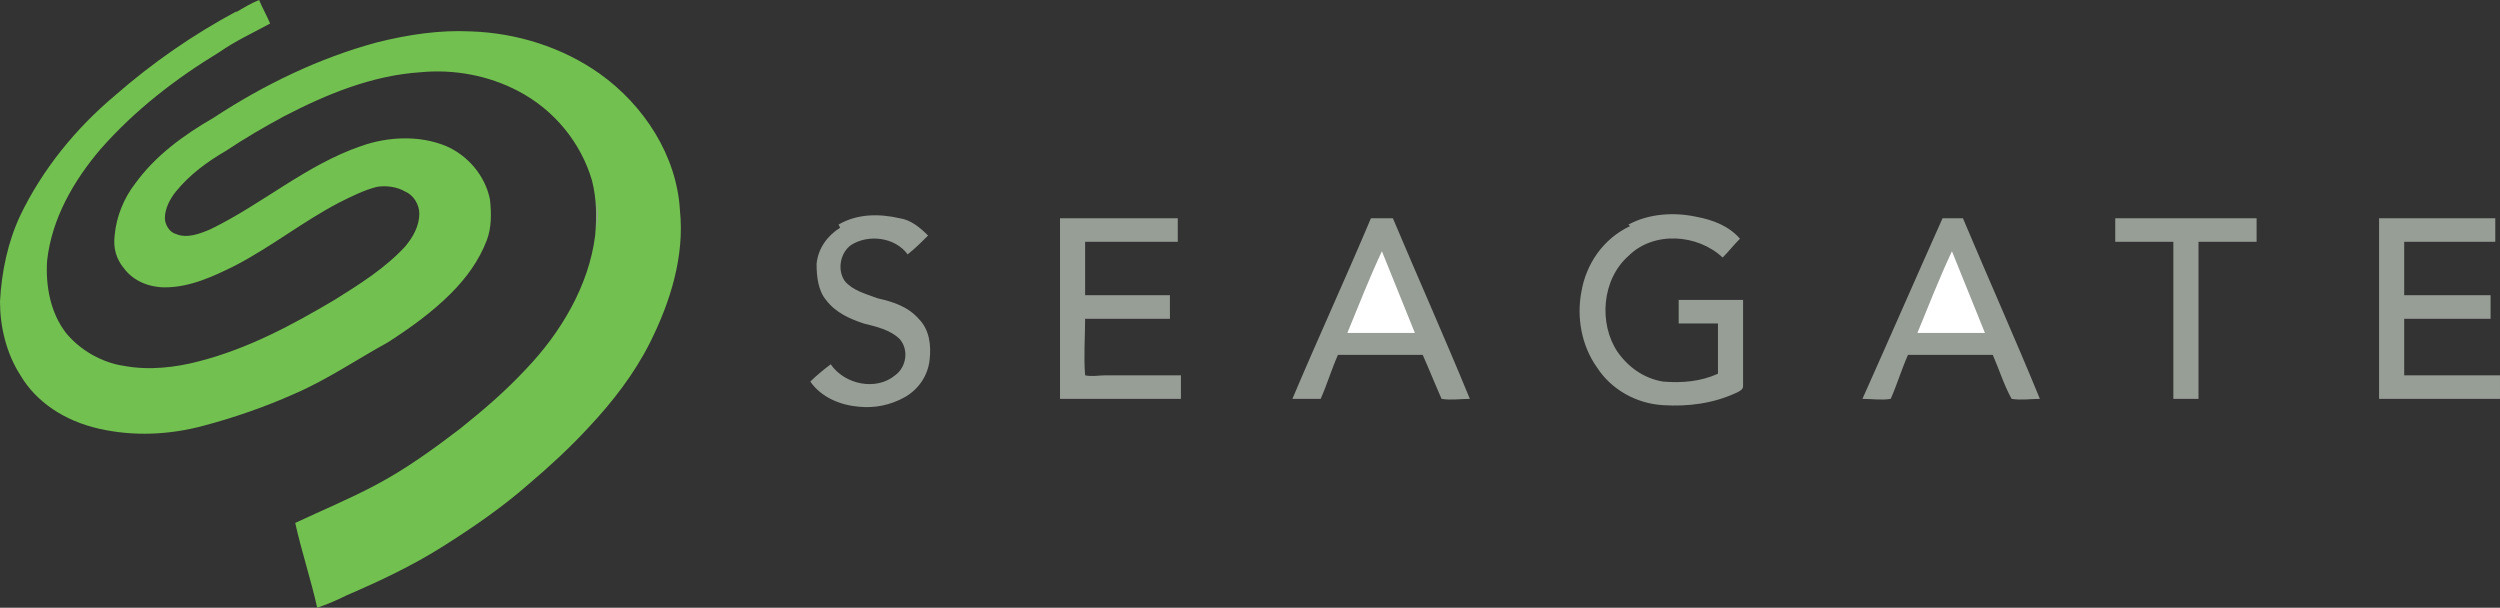
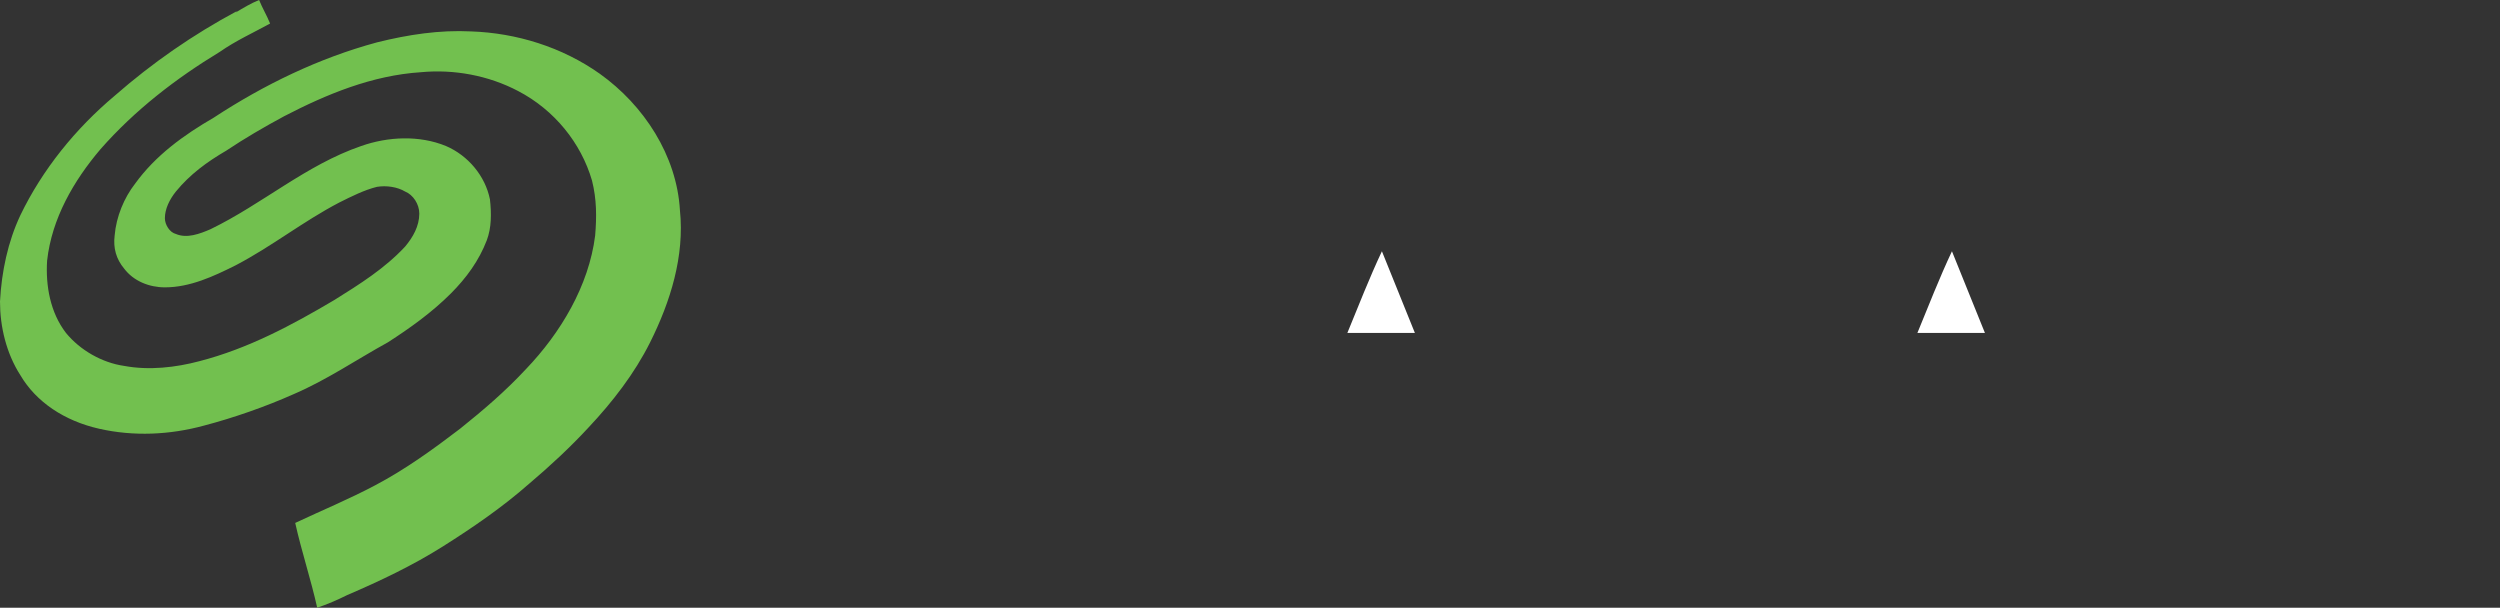
<svg xmlns="http://www.w3.org/2000/svg" version="1.1" id="Layer_1" x="0px" y="0px" width="250px" height="60.773px" viewBox="0 0 250 60.773" enable-background="new 0 0 250 60.773" xml:space="preserve">
  <rect x="0" y="0" width="250" height="60.773" fill="#333333" stroke="none" />
  <g id="XMLID_12_">
    <path id="XMLID_11_" fill="#72C04F" d="M23.555,1.256C24.34,0.785,25.126,0.314,25.911,0c0.314,0.785,0.785,1.57,1.099,2.355   c-1.728,0.943-3.455,1.728-5.025,2.827c-4.397,2.669-8.48,5.81-11.935,9.736c-2.669,3.141-4.869,6.91-5.339,11.149   c-0.157,2.513,0.314,5.182,1.885,7.224c1.413,1.728,3.612,2.983,5.81,3.298c2.512,0.471,5.182,0.156,7.538-0.471   c4.868-1.257,9.265-3.612,13.505-6.125c2.513-1.57,5.025-3.141,7.067-5.339c0.785-0.942,1.414-2.042,1.414-3.298   c0-0.942-0.628-1.885-1.414-2.199c-0.785-0.471-1.884-0.628-2.827-0.471c-1.257,0.314-2.513,0.942-3.769,1.57   c-3.612,1.885-6.752,4.397-10.364,6.281c-2.199,1.1-4.554,2.199-7.066,2.199c-1.571,0-3.141-0.628-4.083-1.885   c-0.785-0.942-1.099-2.041-0.942-3.297c0.157-1.884,0.942-3.769,2.042-5.182c2.042-2.827,4.868-4.869,7.852-6.596   C26.382,8.48,31.878,5.81,37.688,4.24c3.141-0.785,6.281-1.256,9.422-1.099c4.554,0.157,9.108,1.57,12.876,4.24   c4.397,3.141,7.694,8.166,8.009,13.662c0.471,4.554-0.942,9.108-2.983,13.191c-1.57,3.14-3.769,5.967-6.125,8.479   c-1.884,2.041-3.926,3.926-5.967,5.653c-2.669,2.355-5.653,4.397-8.637,6.281c-2.983,1.884-6.281,3.455-9.579,4.868   c-0.942,0.472-2.042,0.942-2.984,1.257c-0.628-2.827-1.571-5.653-2.199-8.479c2.67-1.257,5.34-2.356,8.009-3.77   c2.984-1.57,5.81-3.612,8.48-5.653c2.355-1.885,4.554-3.77,6.595-5.968c3.455-3.611,6.281-8.322,6.91-13.348   c0.157-1.884,0.157-3.612-0.314-5.497c-1.099-3.769-3.769-7.066-7.381-8.95c-2.983-1.571-6.438-2.199-9.736-1.885   c-4.868,0.314-9.422,2.199-13.662,4.397c-2.042,1.1-3.926,2.199-5.81,3.455c-1.885,1.099-3.612,2.355-5.025,4.083   c-0.628,0.785-1.099,1.727-1.099,2.67c0,0.628,0.471,1.413,1.099,1.57c1.1,0.471,2.355,0,3.455-0.471   c5.183-2.512,9.579-6.438,15.076-8.323c2.67-0.942,5.811-1.099,8.48,0c2.198,0.942,3.926,2.984,4.397,5.339   c0.157,1.414,0.157,2.827-0.314,4.083c-0.785,2.042-2.042,3.769-3.611,5.339c-1.885,1.884-4.083,3.455-6.281,4.869   c-3.141,1.728-6.125,3.769-9.422,5.182c-2.827,1.257-5.967,2.355-8.951,3.141c-3.455,0.942-7.066,1.1-10.521,0.314   c-3.455-0.785-6.281-2.67-7.852-5.34C0.628,35.333,0,32.664,0,30.15c0.157-2.983,0.785-5.967,2.042-8.637   C4.24,16.96,7.538,12.877,11.463,9.58c3.769-3.298,7.852-6.125,12.249-8.48L23.555,1.256z" />
-     <path fill="#979E96" d="M59.673,22.927c0-0.942,0-1.884,0-2.827C59.831,21.042,59.831,21.985,59.673,22.927z M83.856,22.456   c1.885-1.099,4.083-1.099,6.125-0.628c1.1,0.157,2.042,0.942,2.827,1.727c-0.628,0.628-1.256,1.256-2.042,1.885   c-1.256-1.728-3.926-2.042-5.653-0.942c-1.1,0.785-1.414,2.512-0.628,3.612c0.785,0.942,2.042,1.256,3.298,1.727   c1.413,0.314,2.983,0.785,4.083,2.041c1.099,1.1,1.256,2.671,1.099,4.084c-0.157,1.569-1.099,2.982-2.512,3.768   c-1.414,0.786-2.984,1.1-4.554,0.943c-1.885-0.157-3.769-0.943-4.868-2.514c0.628-0.628,1.413-1.256,2.041-1.727   c1.414,2.041,4.555,2.669,6.439,1.099c1.099-0.785,1.413-2.512,0.471-3.611c-0.942-0.942-2.355-1.256-3.612-1.57   c-1.413-0.472-2.827-1.1-3.769-2.355c-0.785-0.942-0.942-2.355-0.942-3.612c0.157-1.57,1.099-2.826,2.355-3.611L83.856,22.456z    M162.846,22.456c2.041-1.099,4.554-1.256,6.752-0.785c1.729,0.314,3.298,0.942,4.397,2.198c-0.629,0.628-1.1,1.257-1.728,1.884   c-2.513-2.355-6.909-2.669-9.422-0.157c-2.67,2.355-2.984,6.752-1.1,9.58c1.1,1.569,2.67,2.669,4.554,2.982   c1.885,0.157,3.77,0,5.497-0.785c0-1.726,0-3.297,0-5.024c-1.257,0-2.67,0-3.927,0c0-0.785,0-1.57,0-2.355c2.199,0,4.24,0,6.438,0   c0,2.826,0,5.811,0,8.637c0,0.313-0.313,0.471-0.628,0.628c-2.354,1.1-4.868,1.414-7.381,1.257   c-2.669-0.157-5.182-1.571-6.595-3.77c-1.57-2.197-2.041-5.024-1.57-7.537c0.471-2.827,2.198-5.339,4.868-6.596L162.846,22.456z    M106.156,21.828c3.926,0,7.695,0,11.621,0c0,0.785,0,1.57,0,2.355c-3.141,0-6.125,0-9.265,0c0,1.727,0,3.611,0,5.339   c2.827,0,5.653,0,8.48,0c0,0.785,0,1.57,0,2.355c-2.827,0-5.653,0-8.48,0c0,1.886-0.157,3.771,0,5.654c0.628,0.156,1.414,0,2.042,0   c2.513,0,5.025,0,7.538,0c0,0.784,0,1.569,0,2.354c-4.083,0-8.008,0-12.091,0c0-5.967,0-12.091,0-18.058H106.156z M137.092,21.828   c0.785,0,1.57,0,2.198,0c2.513,5.967,5.183,11.935,7.694,18.058c-0.941,0-1.884,0.157-2.826,0   c-0.628-1.413-1.256-2.983-1.885-4.396c-2.826,0-5.653,0-8.479,0c-0.628,1.412-1.099,2.982-1.727,4.396c-0.942,0-1.885,0-2.827,0   C131.753,33.919,134.579,27.795,137.092,21.828z M194.096,21.828c0.785,0,1.57,0,2.198,0c2.512,5.967,5.183,11.935,7.694,18.058   c-0.941,0-1.884,0.157-2.826,0c-0.785-1.413-1.257-2.983-1.885-4.396c-2.826,0-5.652,0-8.479,0   c-0.628,1.412-1.099,2.982-1.728,4.396c-0.942,0.157-1.885,0-2.827,0c2.671-5.967,5.34-12.091,8.01-18.058H194.096z    M211.525,21.828c4.712,0,9.424,0,14.135,0c0,0.785,0,1.57,0,2.355c-1.885,0-3.927,0-5.811,0c0,5.182,0,10.522,0,15.703   c-0.785,0-1.571,0-2.514,0c0-5.181,0-10.521,0-15.703c-1.884,0-3.925,0-5.811,0C211.525,23.398,211.525,22.613,211.525,21.828z    M237.908,21.828c3.926,0,7.695,0,11.62,0c0,0.785,0,1.57,0,2.355c-2.983,0-6.124,0-9.107,0c0,1.727,0,3.611,0,5.339   c2.826,0,5.653,0,8.637,0c0,0.785,0,1.57,0,2.355c-2.826,0-5.653,0-8.637,0c0,1.886,0,3.771,0,5.654c3.141,0,6.438,0,9.579,0   c0,0.784,0,1.569,0,2.354c-4.083,0-8.009,0-12.092,0C237.908,33.919,237.908,27.795,237.908,21.828z" />
    <path fill="#FFFFFF" d="M134.736,33.292c1.099-2.67,2.198-5.497,3.455-8.166c1.099,2.669,2.198,5.496,3.297,8.166   C139.29,33.292,136.935,33.292,134.736,33.292z M191.74,33.292c1.099-2.67,2.198-5.497,3.455-8.166   c1.099,2.669,2.197,5.496,3.297,8.166C196.294,33.292,193.938,33.292,191.74,33.292z" />
  </g>
</svg>